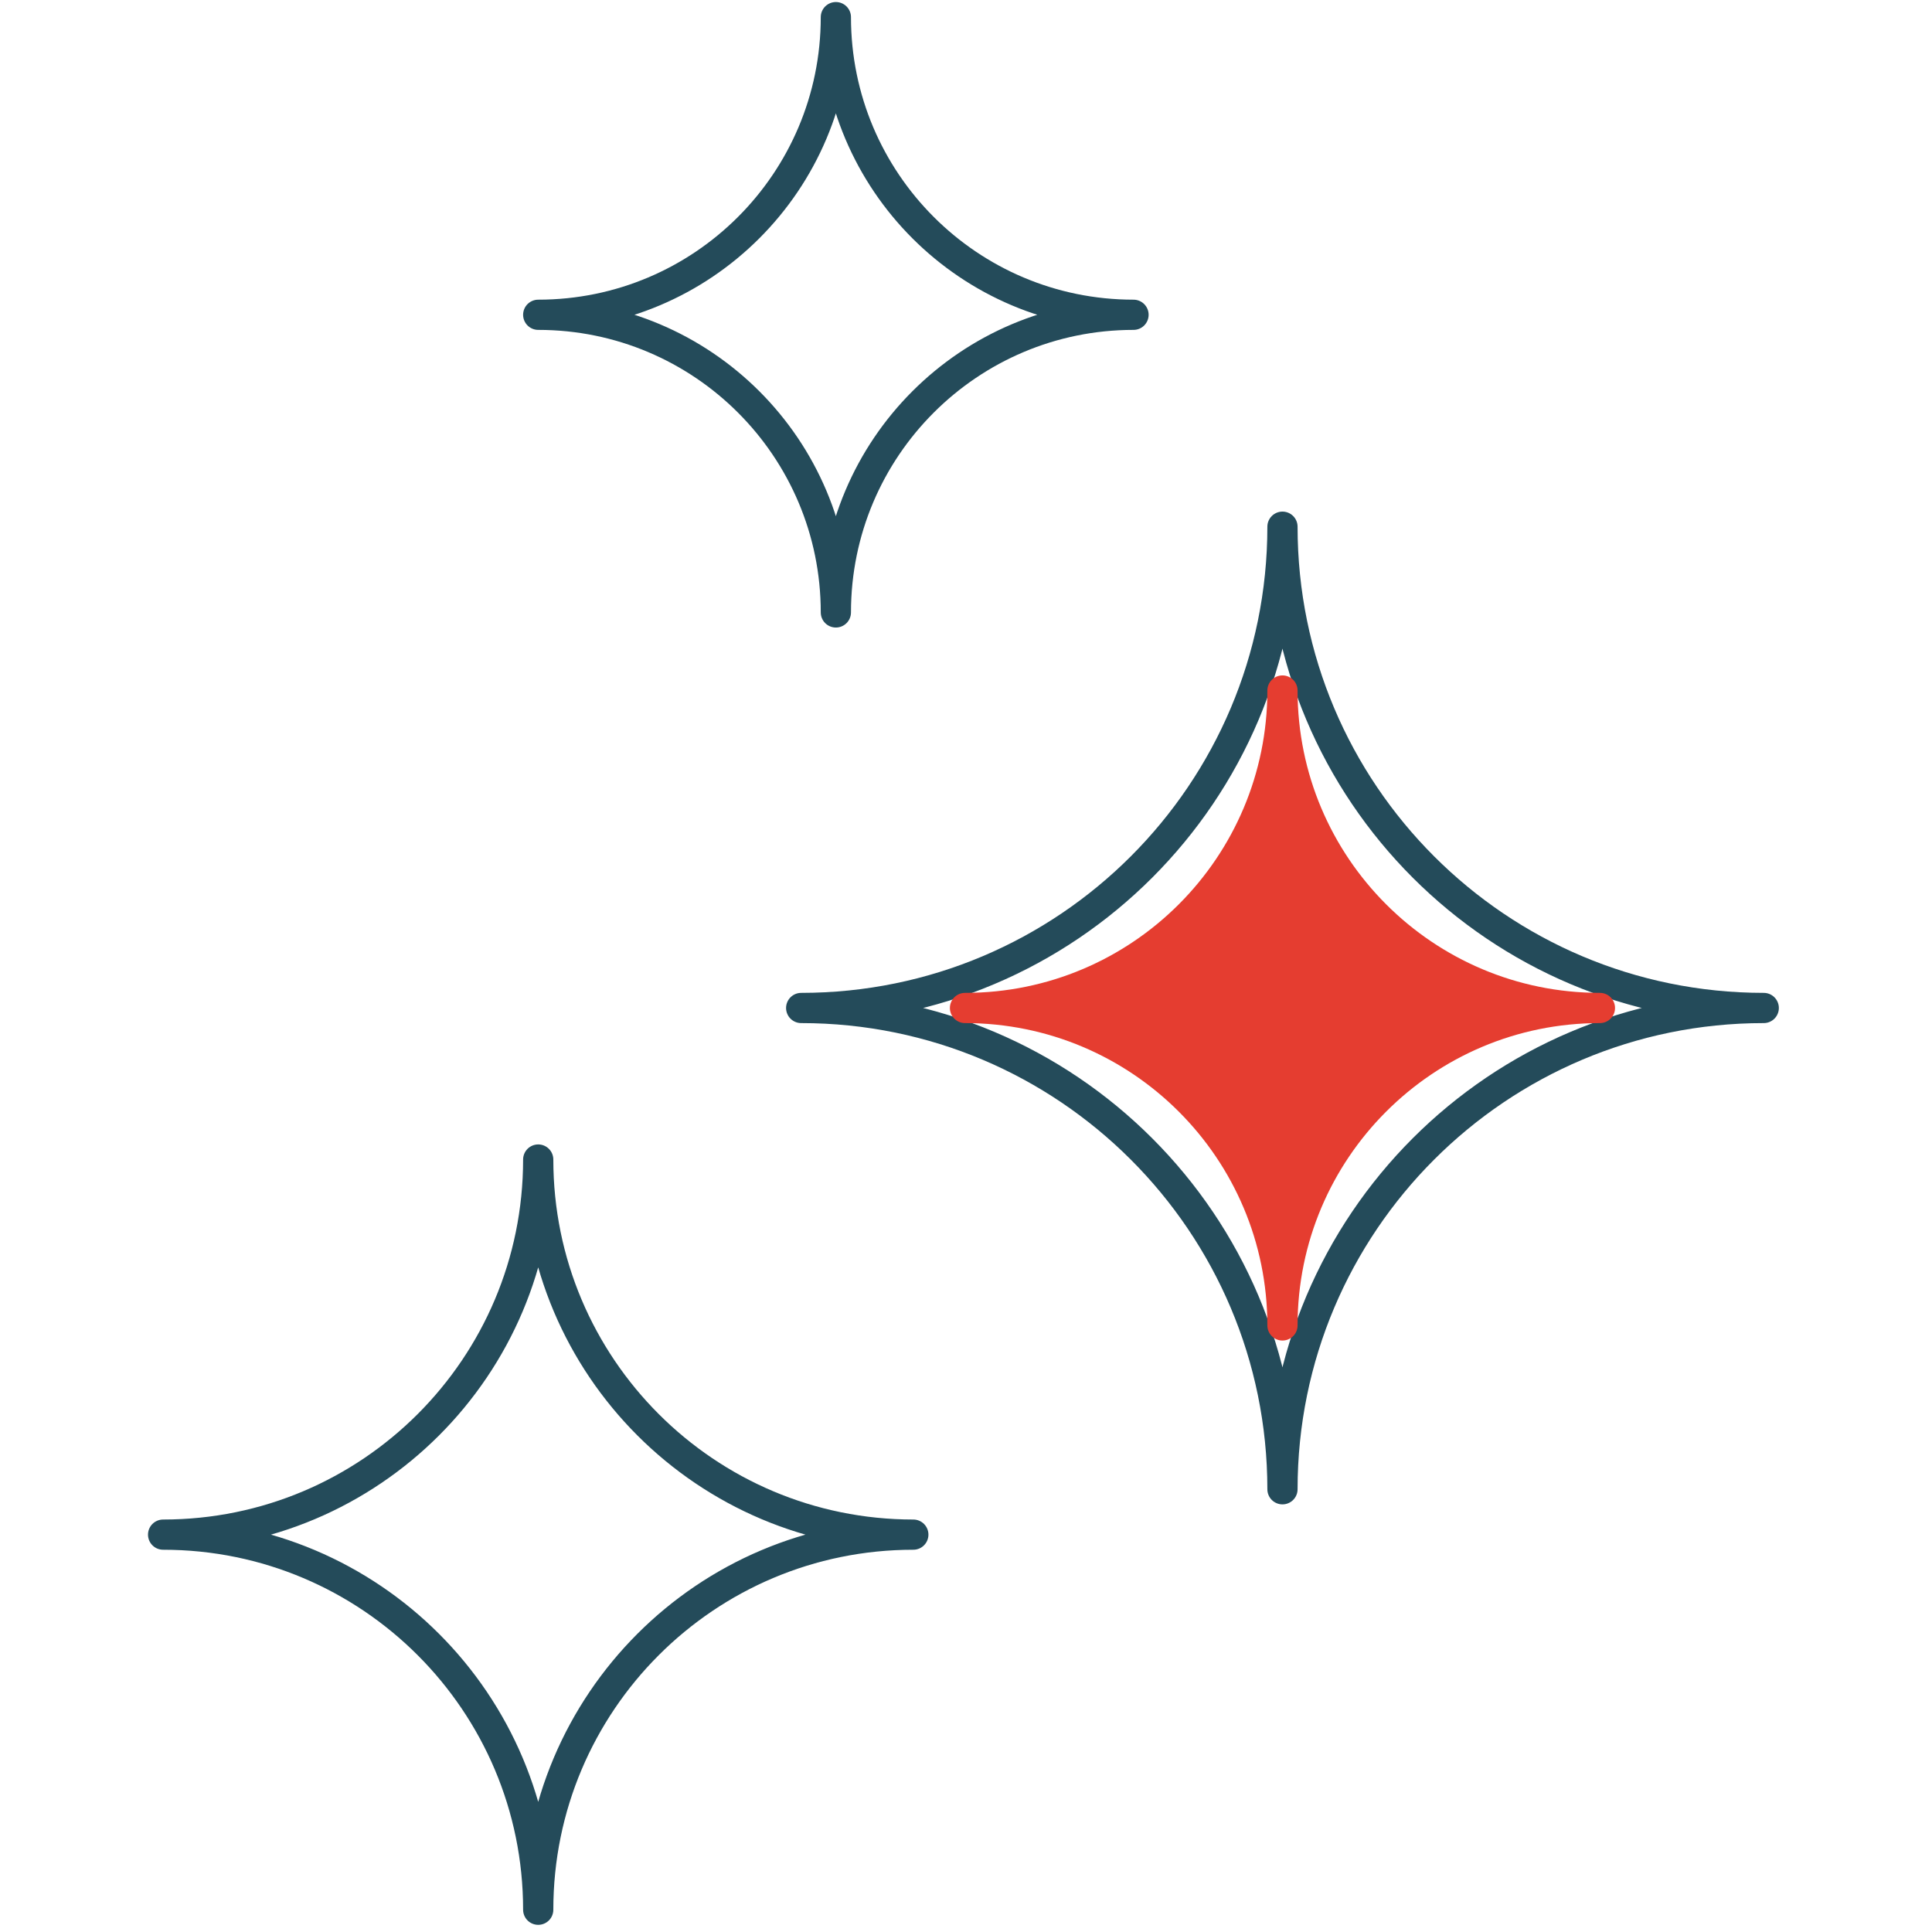
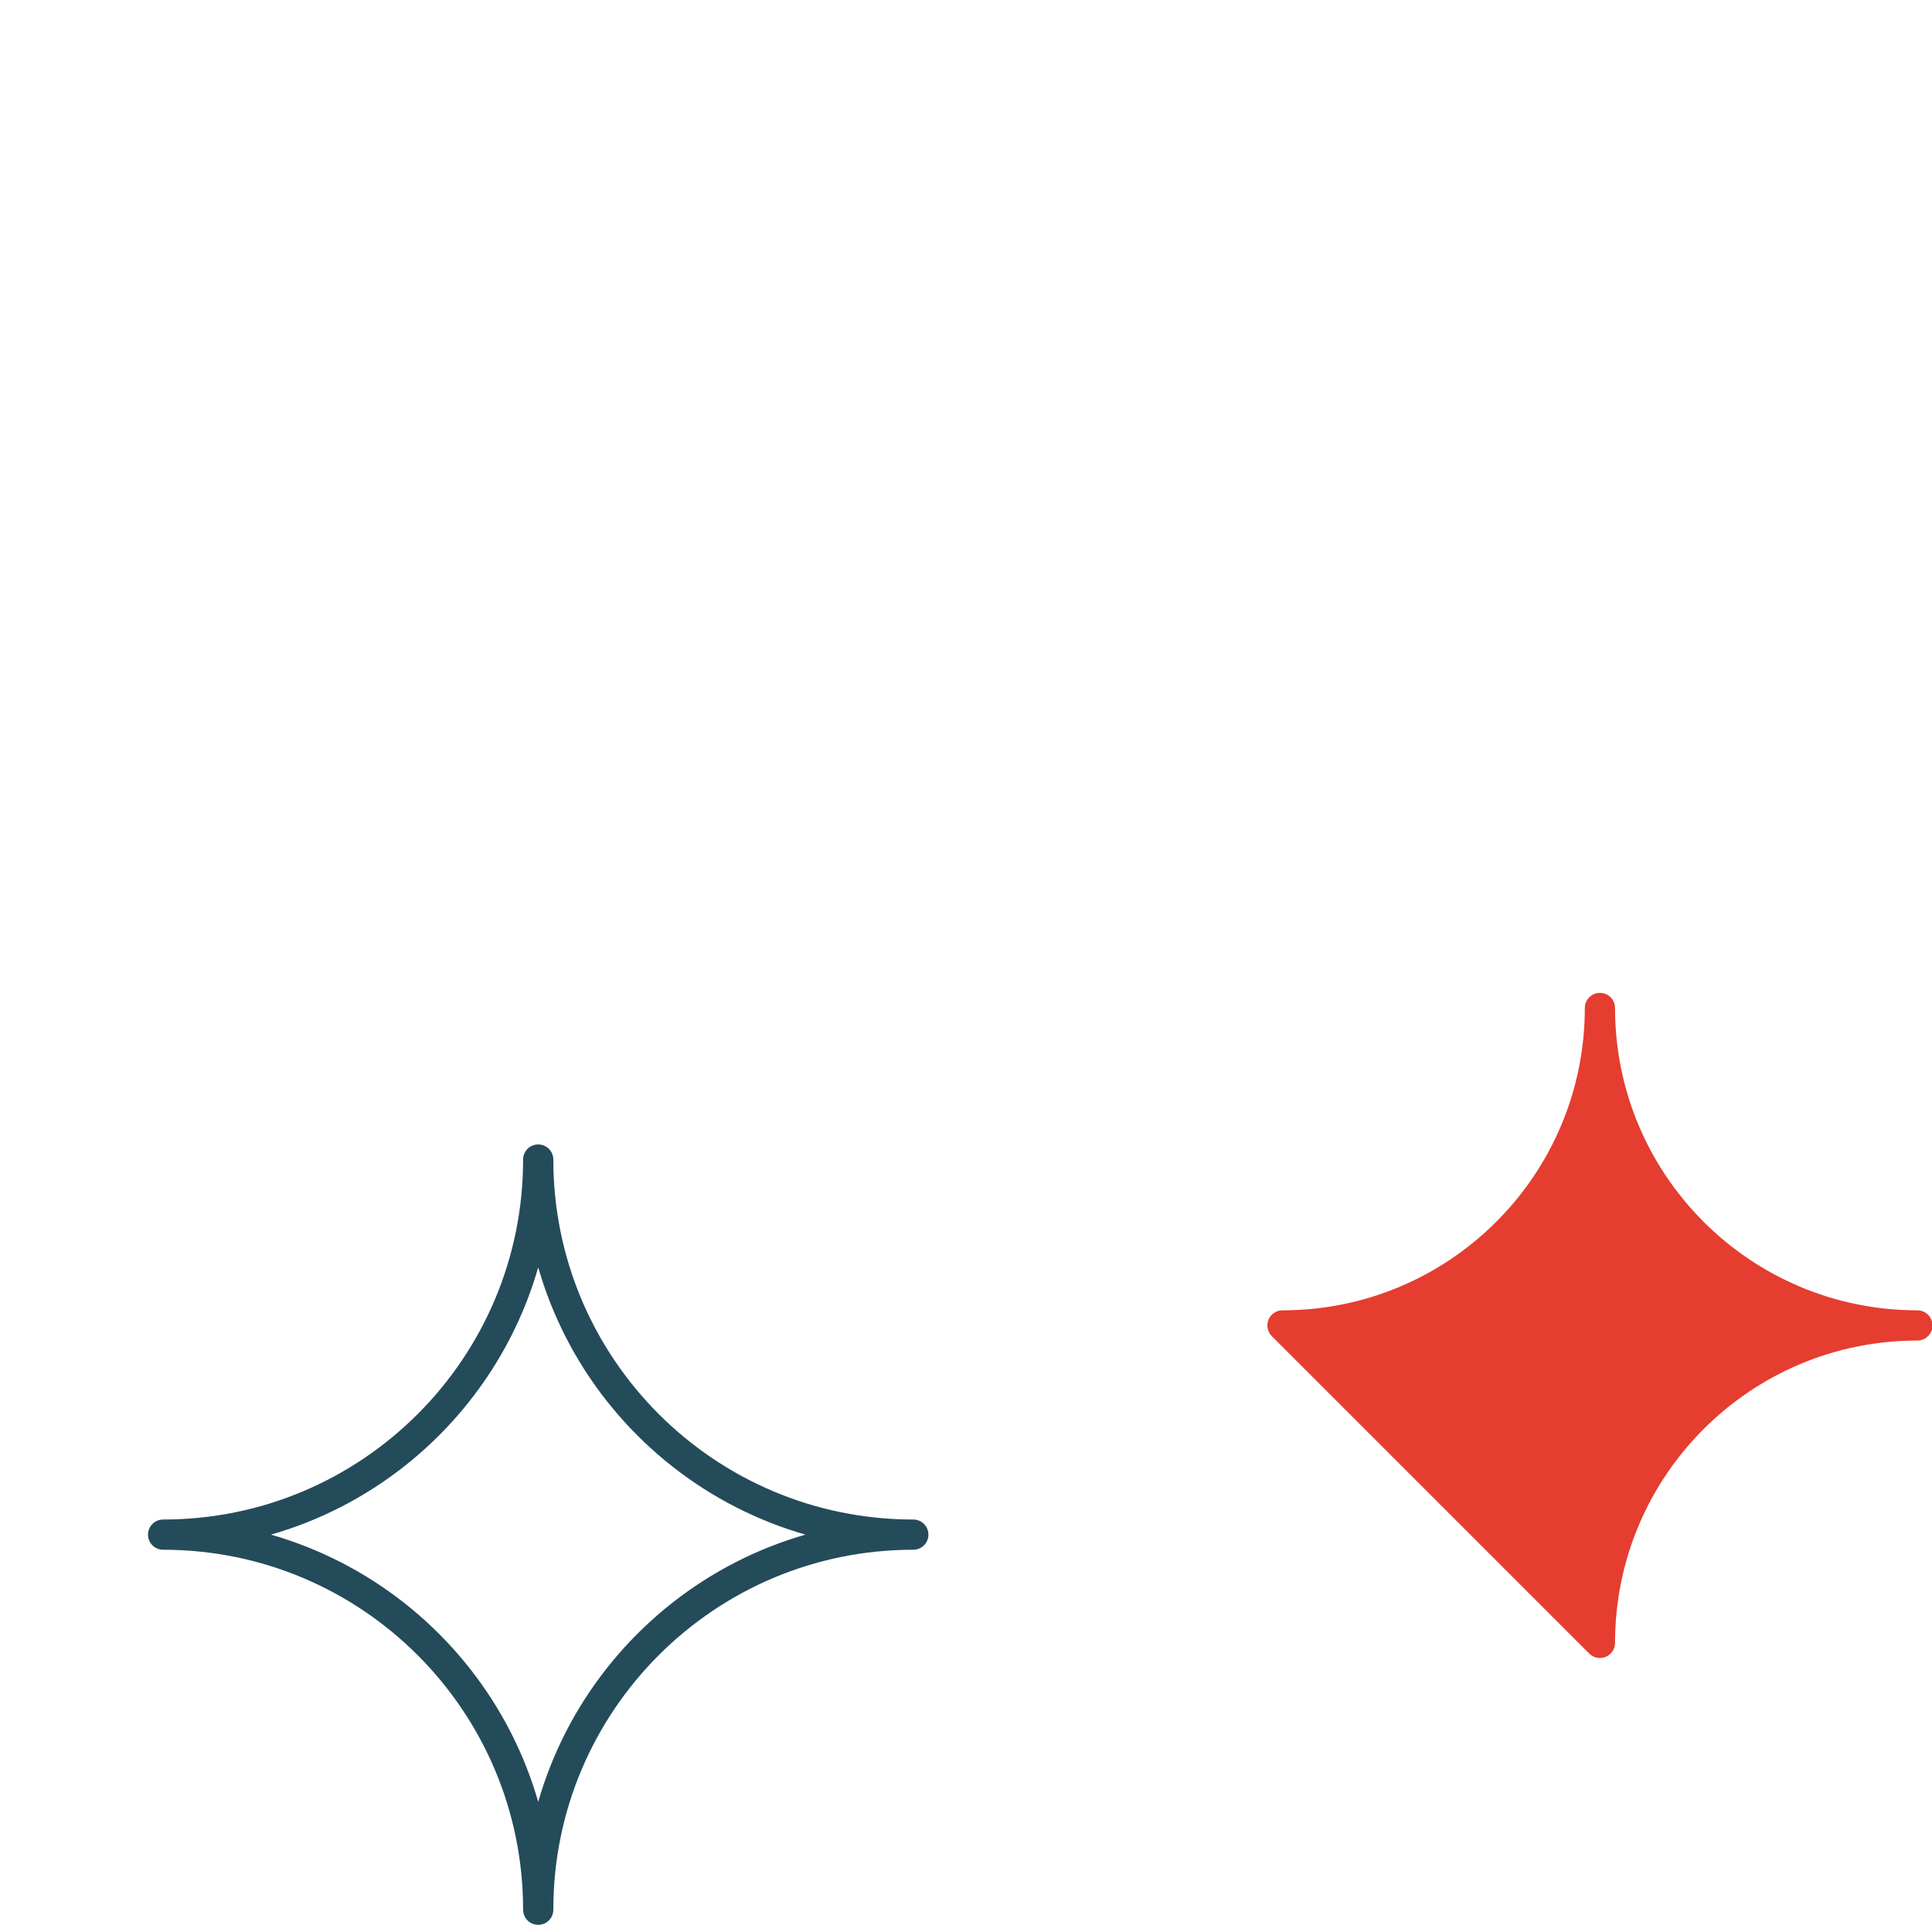
<svg xmlns="http://www.w3.org/2000/svg" width="100%" height="100%" viewBox="0 0 188 188" version="1.1" xml:space="preserve" style="fill-rule:evenodd;clip-rule:evenodd;stroke-linecap:round;stroke-linejoin:round;stroke-miterlimit:10;">
-   <path d="M124.795,144.918c-0,-25.866 -20.968,-46.833 -46.834,-46.833c25.866,-0 46.834,-20.968 46.834,-46.833c-0,25.865 20.967,46.833 46.833,46.833c-25.866,-0.002 -46.833,20.967 -46.833,46.833Z" style="fill:none;fill-rule:nonzero;stroke:#244b5a;stroke-width:2.94px;" />
-   <path d="M124.795,128.976c-0,-17.061 -13.83,-30.891 -30.892,-30.891c17.062,-0 30.892,-13.83 30.892,-30.892c-0,17.062 13.83,30.892 30.891,30.892c-17.061,-0.002 -30.891,13.83 -30.891,30.891Z" style="fill:#e53d30;fill-rule:nonzero;stroke:#e53d30;stroke-width:2.94px;" />
+   <path d="M124.795,128.976c17.062,-0 30.892,-13.83 30.892,-30.892c-0,17.062 13.83,30.892 30.891,30.892c-17.061,-0.002 -30.891,13.83 -30.891,30.891Z" style="fill:#e53d30;fill-rule:nonzero;stroke:#e53d30;stroke-width:2.94px;" />
  <path d="M52.373,185.833c0,-20.159 -16.343,-36.5 -36.501,-36.5c20.16,-0 36.501,-16.343 36.501,-36.501c0,20.16 16.343,36.501 36.501,36.501c-20.16,-0.002 -36.501,16.341 -36.501,36.5Z" style="fill:none;fill-rule:nonzero;stroke:#244b5a;stroke-width:2.94px;" />
-   <path d="M81.337,59.594c-0,-15.996 -12.968,-28.963 -28.964,-28.963c15.996,-0 28.964,-12.968 28.964,-28.964c-0,15.996 12.967,28.964 28.964,28.964c-15.997,-0 -28.964,12.967 -28.964,28.963Z" style="fill:none;fill-rule:nonzero;stroke:#244b5a;stroke-width:2.94px;" />
</svg>